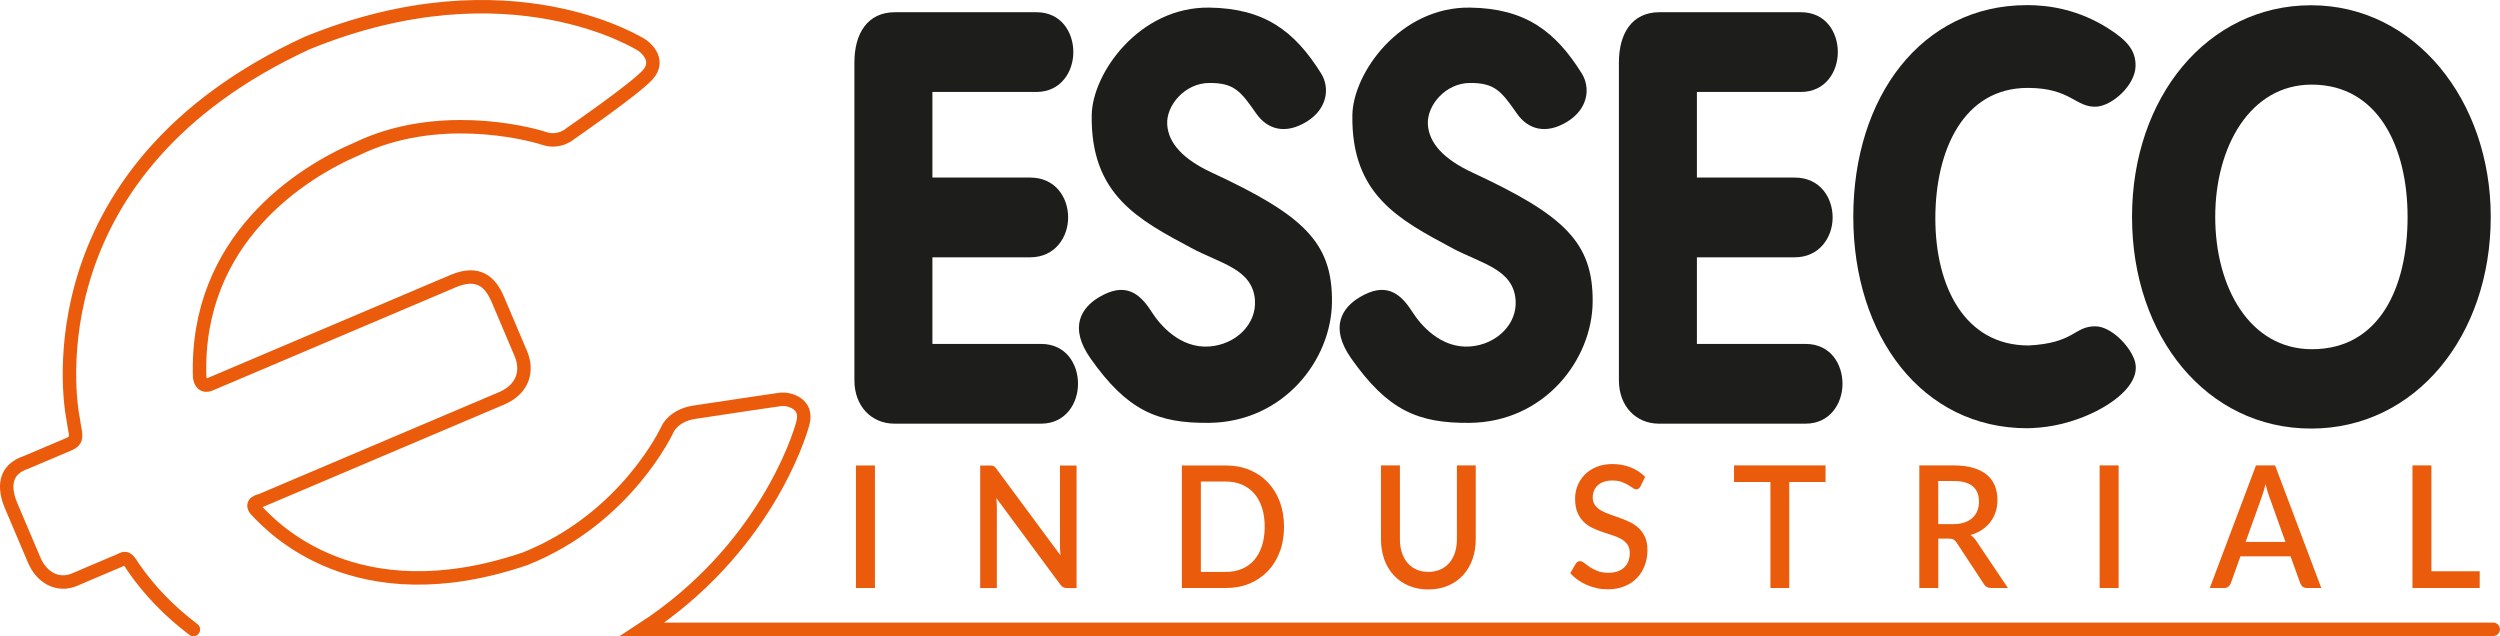
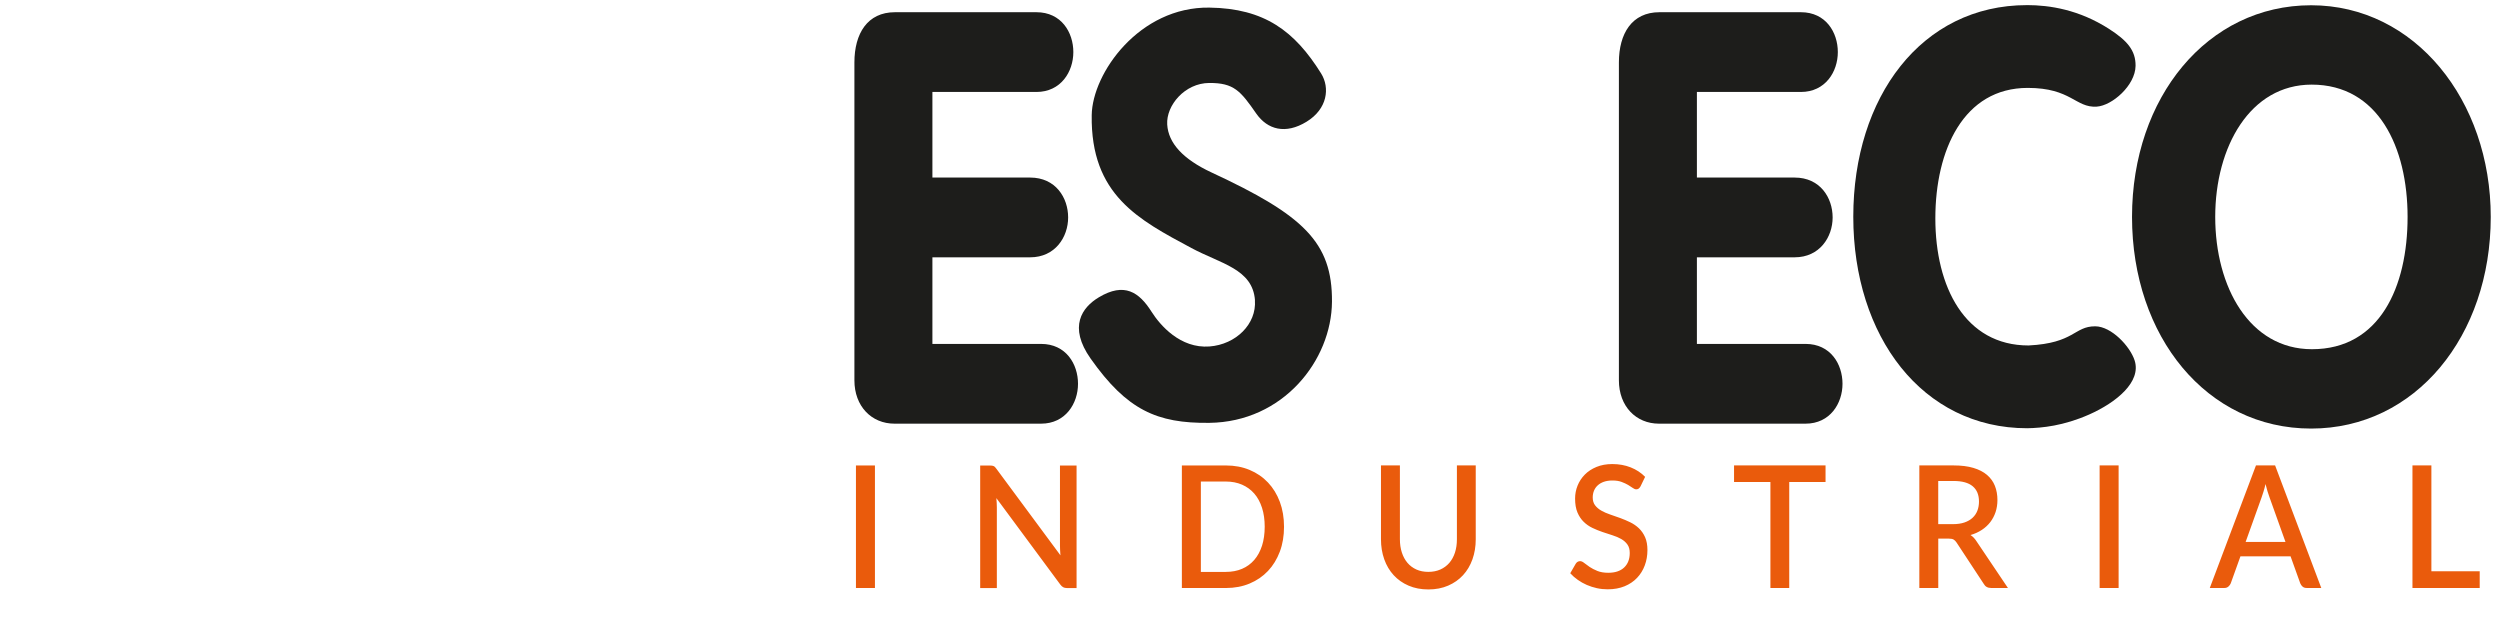
<svg xmlns="http://www.w3.org/2000/svg" id="Livello_2" viewBox="0 0 769.89 195.92">
  <defs>
    <style>.cls-1{fill:none;stroke:#ea5b0c;stroke-linecap:round;stroke-miterlimit:3.86;stroke-width:4.14px;}.cls-2{fill:#1d1d1b;}.cls-2,.cls-3{stroke-width:0px;}.cls-3{fill:#ea5b0c;}</style>
  </defs>
  <g id="Livello_1-2">
    <path class="cls-2" d="m386.46,92.48c.53,7.3-5.83,13.6-14,14.22-8.97.67-15.19-6.52-17.85-10.72-3.81-6.01-8.36-9.13-16.22-4.42-5.17,3.1-9.46,9.05-2.51,18.89,11.16,15.79,20.37,19.96,36.53,19.77,22.75-.27,37.65-19.24,37.78-37.32.13-18.31-8.81-26.65-37.07-39.78-8.82-4.1-13.33-9.06-13.67-14.78-.36-5.87,5.43-12.76,12.95-12.79,7.59-.03,9.61,2.42,14.47,9.42,3.45,4.95,9.01,6.48,15.47,2.53,6.47-3.95,7.27-10.45,4.5-14.89-8.14-13.04-17.43-20.03-34.4-20.27-21.55-.3-36.05,20.15-36.24,33.11-.37,24.64,14.51,32.23,30.68,40.92,9.07,4.87,18.89,6.43,19.6,16.11" />
    <path class="cls-2" d="m263.12,117.12c0,8.01,5.28,13.35,12.33,13.35h45.16c7.53,0,11.37-6.23,11.37-12.28s-3.68-12.28-11.37-12.28h-33.47v-26.67h30.11c7.69,0,11.69-6.23,11.69-12.28s-3.84-12.28-11.69-12.28h-30.11v-26.36h32.03c7.53,0,11.37-6.23,11.37-12.28s-3.68-12.28-11.37-12.28h-43.56c-8.49,0-12.49,6.58-12.49,15.48v97.88Z" />
    <path class="cls-2" d="m498.55,117.12c0,8.01,5.28,13.35,12.33,13.35h45.16c7.53,0,11.37-6.23,11.37-12.28s-3.68-12.28-11.37-12.28h-33.47v-26.67h30.11c7.69,0,11.69-6.23,11.69-12.28s-3.84-12.28-11.69-12.28h-30.11v-26.36h32.03c7.53,0,11.37-6.23,11.37-12.28s-3.68-12.28-11.37-12.28h-43.56c-8.49,0-12.49,6.58-12.49,15.48v97.88Z" />
    <path class="cls-2" d="m624.21,1.58c-32.5,0-53.48,28.33-53.48,65.15s21.22,65.15,53.57,65.15c4.51-.08,11.18-.73,19.08-4.23,8.32-3.69,16.13-10.04,13.99-16.65-1.4-4.34-7.14-10.5-12.15-10.51-6.53-.01-6.32,5.19-20.51,5.9-19.6,0-28.71-18.06-28.71-39.13s8.7-40.19,28.46-40.19c13.38,0,14.7,6.17,21.22,5.77,4.79-.3,11.92-6.58,11.98-12.57.05-4.71-2.56-7.78-8.22-11.4-9.2-5.89-18.21-7.3-25.23-7.3" />
    <path class="cls-2" d="m741.43,66.8c0,21.61-8.6,40.74-29.45,40.74-19.22,0-29.79-19.13-29.79-40.74s10.75-40.74,29.7-40.74c20.52,0,29.54,19.31,29.54,40.74m25.61,0c0-35.95-23.4-65.18-55.32-65.18s-55.15,28.34-55.15,65.18,23,65.18,55.15,65.18,55.32-28.51,55.32-65.18" />
-     <path class="cls-2" d="m466.74,92.48c.53,7.3-5.83,13.6-14,14.22-8.97.67-15.19-6.52-17.85-10.72-3.81-6.01-8.36-9.13-16.22-4.42-5.17,3.1-9.47,9.05-2.51,18.89,11.16,15.79,20.37,19.96,36.53,19.77,22.75-.27,37.65-19.24,37.78-37.32.12-18.31-8.81-26.65-37.07-39.78-8.82-4.1-13.33-9.06-13.68-14.78-.35-5.87,5.43-12.76,12.95-12.79,7.59-.03,9.61,2.42,14.47,9.42,3.45,4.95,9.01,6.48,15.47,2.53,6.47-3.95,7.27-10.45,4.5-14.89-8.14-13.04-17.43-20.03-34.4-20.27-21.55-.3-36.05,20.15-36.24,33.11-.37,24.64,14.51,32.23,30.68,40.92,9.07,4.87,18.89,6.43,19.6,16.11" />
    <path class="cls-3" d="m748.76,175.93v-32.6h-5.83v37.74h20.71v-5.14h-14.89Zm-48.12-32.6h-5.9l-14.22,37.74h4.51c.5,0,.91-.15,1.24-.45.33-.3.56-.62.7-.97l2.99-8.33h15.43l2.99,8.33c.17.4.41.74.72,1.01.32.27.73.41,1.24.41h4.51l-14.22-37.74Zm-9.09,23.58l4.93-13.76c.18-.52.38-1.13.6-1.82.22-.69.41-1.44.6-2.27.41,1.64.82,3,1.22,4.06l4.93,13.78h-12.27Zm-39.11-23.58h-5.85v37.74h5.85v-37.74Zm-43.77,23.35c-.51-.82-1.13-1.46-1.84-1.91,1.31-.38,2.48-.92,3.51-1.6,1.03-.68,1.9-1.49,2.6-2.41.71-.93,1.24-1.96,1.62-3.09.37-1.14.56-2.36.56-3.67,0-1.61-.26-3.07-.78-4.38-.52-1.31-1.33-2.43-2.43-3.37-1.1-.93-2.49-1.65-4.2-2.16s-3.73-.76-6.09-.76h-10.55v37.74h5.83v-15.2h3.24c.66,0,1.16.1,1.49.29.33.19.64.51.92.94l8.36,12.71c.46.84,1.21,1.26,2.24,1.26h5.2l-9.68-14.39Zm-11.78-5.27v-13.29h4.73c2.62,0,4.58.54,5.88,1.62,1.3,1.08,1.94,2.66,1.94,4.72,0,1.03-.17,1.97-.5,2.82-.33.85-.83,1.58-1.49,2.19-.66.61-1.49,1.09-2.49,1.43-1,.34-2.16.51-3.48.51h-4.58Zm-34.7-18.08h-28.18v5.11h11.2v32.63h5.8v-32.63h11.18v-5.11Zm-55.57,3.51c-1.24-1.26-2.73-2.23-4.44-2.91-1.72-.68-3.61-1.02-5.66-1.02-1.83,0-3.45.3-4.88.89-1.43.59-2.63,1.38-3.6,2.37-.97.99-1.71,2.12-2.22,3.39-.51,1.27-.76,2.59-.76,3.96,0,1.71.24,3.14.72,4.28.48,1.14,1.12,2.11,1.91,2.88.79.78,1.69,1.41,2.7,1.89,1.01.48,2.04.9,3.09,1.26,1.05.36,2.07.7,3.09,1.01,1.01.32,1.91.7,2.7,1.15.79.46,1.42,1.02,1.9,1.69.48.67.72,1.54.72,2.61,0,1.9-.58,3.4-1.73,4.48-1.15,1.08-2.78,1.62-4.89,1.62-1.29,0-2.41-.19-3.34-.56-.93-.38-1.72-.79-2.38-1.23-.66-.45-1.22-.86-1.68-1.23-.46-.38-.89-.56-1.27-.56-.28,0-.54.07-.77.21-.23.14-.42.33-.57.58l-1.69,2.93c.68.75,1.45,1.43,2.32,2.04.86.61,1.79,1.13,2.77,1.56.99.43,2.03.76,3.11,1,1.09.24,2.2.35,3.35.35,1.94,0,3.67-.32,5.19-.94,1.52-.63,2.8-1.49,3.83-2.58,1.04-1.09,1.83-2.37,2.38-3.84.55-1.47.82-3.04.82-4.72,0-1.55-.24-2.87-.72-3.96-.48-1.08-1.12-2-1.9-2.75-.79-.75-1.69-1.37-2.7-1.86-1.01-.49-2.05-.93-3.1-1.31s-2.09-.75-3.1-1.09c-1.01-.34-1.91-.74-2.7-1.19-.79-.45-1.42-1-1.91-1.64-.48-.64-.72-1.44-.72-2.4,0-.75.13-1.45.39-2.08.26-.64.64-1.19,1.16-1.66.51-.47,1.15-.84,1.9-1.1.76-.26,1.63-.39,2.63-.39,1.08,0,2.01.14,2.79.43.78.29,1.46.6,2.03.94.57.34,1.05.65,1.44.93.39.28.74.42,1.06.42.3,0,.55-.07.75-.22.2-.15.39-.38.57-.69l1.42-2.94Zm-70.44,28.54c-1.09-.49-2-1.18-2.75-2.06-.75-.88-1.32-1.94-1.72-3.17-.4-1.23-.6-2.6-.6-4.1v-22.72h-5.83v22.75c0,2.22.34,4.27,1.01,6.16.67,1.89,1.64,3.52,2.9,4.89,1.26,1.37,2.79,2.45,4.59,3.22,1.8.78,3.83,1.17,6.09,1.17s4.29-.39,6.09-1.17c1.8-.78,3.33-1.85,4.59-3.22,1.26-1.37,2.23-3,2.9-4.89.67-1.89,1.01-3.94,1.01-6.16v-22.75h-5.8v22.75c0,1.5-.2,2.87-.6,4.1-.4,1.23-.98,2.28-1.73,3.16-.76.87-1.68,1.56-2.76,2.04s-2.32.73-3.7.73-2.61-.24-3.7-.73m-47.53-7.32c-.56,1.72-1.35,3.18-2.39,4.38-1.04,1.2-2.29,2.11-3.77,2.74-1.48.63-3.14.94-4.98.94h-7.69v-27.83h7.69c1.84,0,3.5.32,4.98.96,1.48.64,2.73,1.55,3.77,2.74,1.04,1.19,1.83,2.65,2.39,4.38.56,1.73.83,3.68.83,5.84s-.28,4.14-.83,5.86m5.49-13.52c-.86-2.31-2.08-4.3-3.65-5.96-1.57-1.66-3.45-2.95-5.65-3.87-2.2-.92-4.64-1.38-7.33-1.38h-13.54v37.74h13.54c2.69,0,5.13-.46,7.33-1.38,2.2-.92,4.08-2.21,5.65-3.87,1.57-1.66,2.78-3.65,3.65-5.96s1.29-4.87,1.29-7.66-.43-5.35-1.29-7.67m-67.71-11.2v24.61c0,.45.01.94.04,1.47s.06,1.06.11,1.6l-19.72-26.65c-.15-.21-.29-.38-.42-.52-.13-.14-.27-.24-.42-.31-.15-.07-.31-.12-.49-.14-.17-.03-.39-.04-.63-.04h-3.04v37.74h5.13v-24.82c0-.42-.01-.88-.04-1.38s-.06-1-.11-1.51l19.69,26.62c.28.38.58.66.9.83.32.17.7.25,1.15.25h2.96v-37.74h-5.1Zm-56.98,0h-5.85v37.74h5.85v-37.74Z" />
-     <path class="cls-1" d="m59.56,193.85c-7.35-5.55-13.65-12.03-18.6-19.27-2.08-3.48-2.57-2.68-4.27-1.92-5.96,2.5-13.67,5.82-13.67,5.82-5.28,2.24-10.24-.7-12.48-5.98l-7.1-16.73c-2.24-5.28-2.42-11.1,4.66-13.41l13.02-5.52c3.23-1.37,2.07-2.92,1.45-7.57-1.35-6.49-12.29-77.18,72.04-116.03,62.58-25.55,103.16.72,103.16.72,0,0,6.16,4.15,1.66,9.11-4.03,4.44-23.66,17.99-23.66,17.99,0,0-3.4,3.14-8.12,1.59-6.1-2-33.38-8.5-57.55,3.11-17.2,7.3-50.03,28-48.62,70.38.54,3.66,3.29,2.17,3.29,2.17l74.73-31.72c7.83-3.33,11.55.3,13.79,5.57l7.1,16.73c2.24,5.28.71,10.8-5.63,13.66l-74.45,31.6s-3.81.6-1.18,3.21c4.61,4.81,30.21,32.51,82.55,14.73,31.4-12.51,43.93-39.99,43.93-39.99,0,0,1.79-4.14,8.14-5.14,6.34-1,26.88-4.01,26.88-4.01,2.56-.14,8.03,1.37,6.7,7.01-1.14,4.82-12.31,39.65-49.5,63.84h569.97" />
  </g>
</svg>